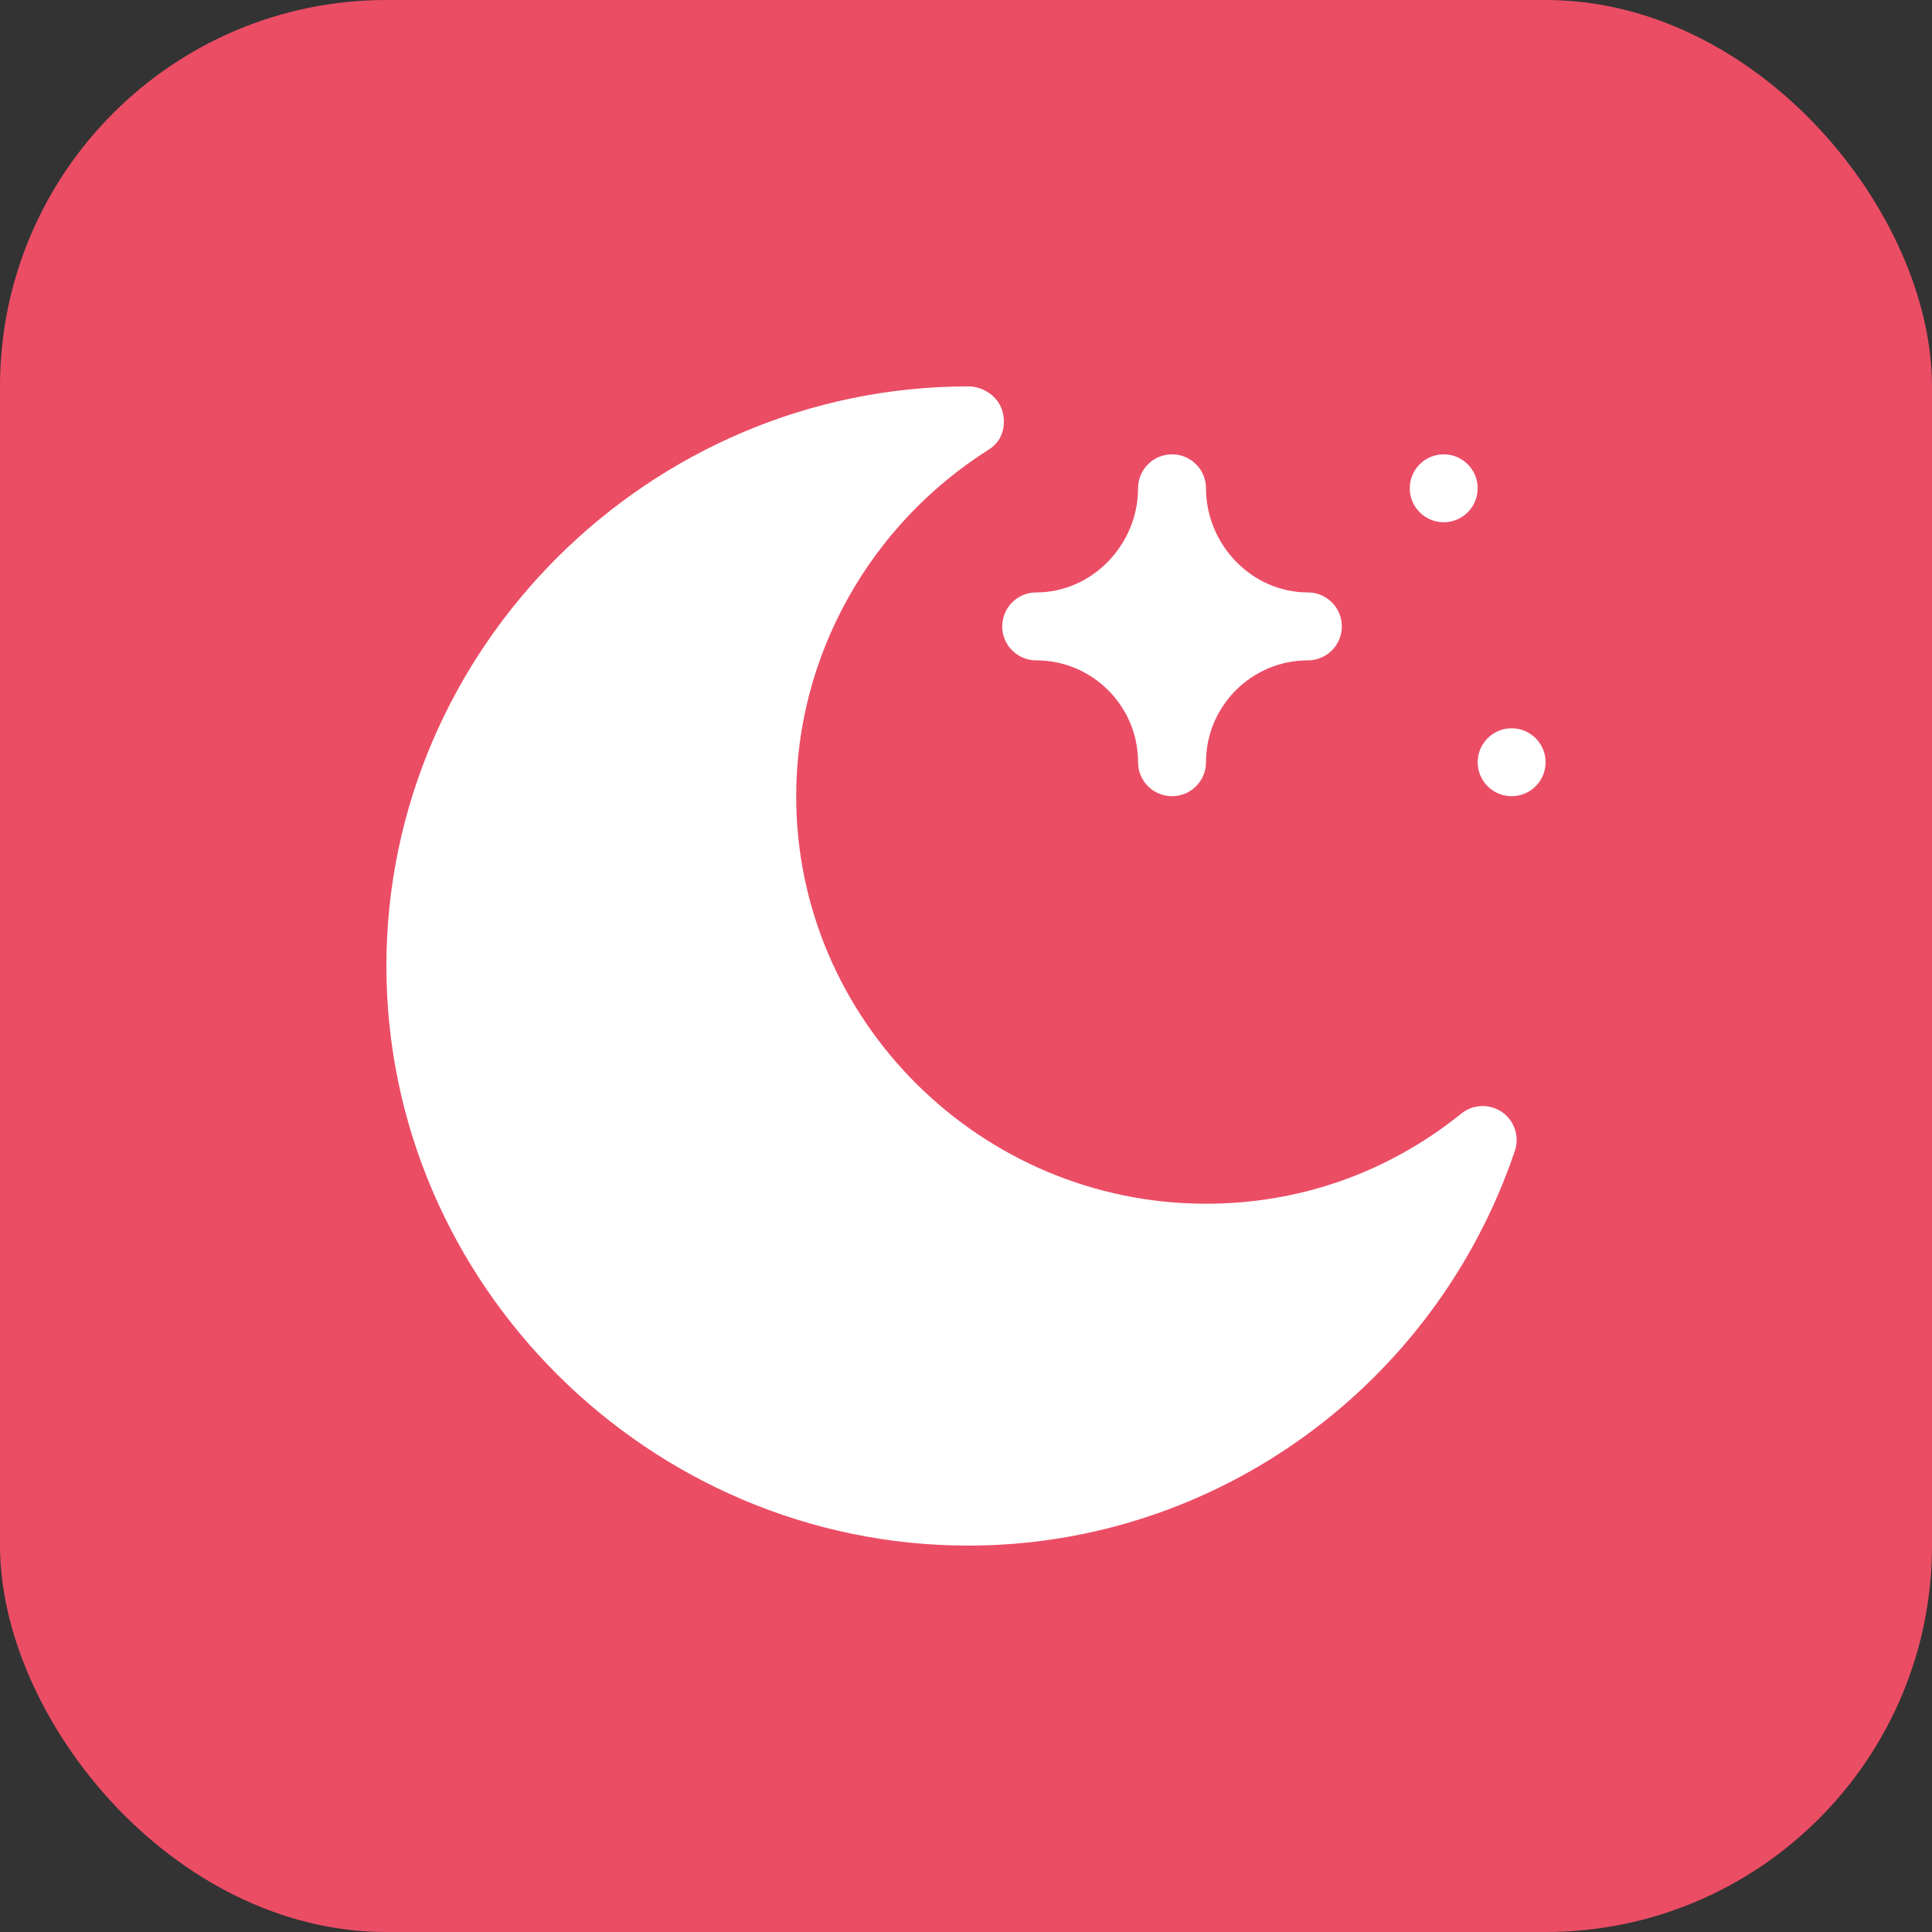
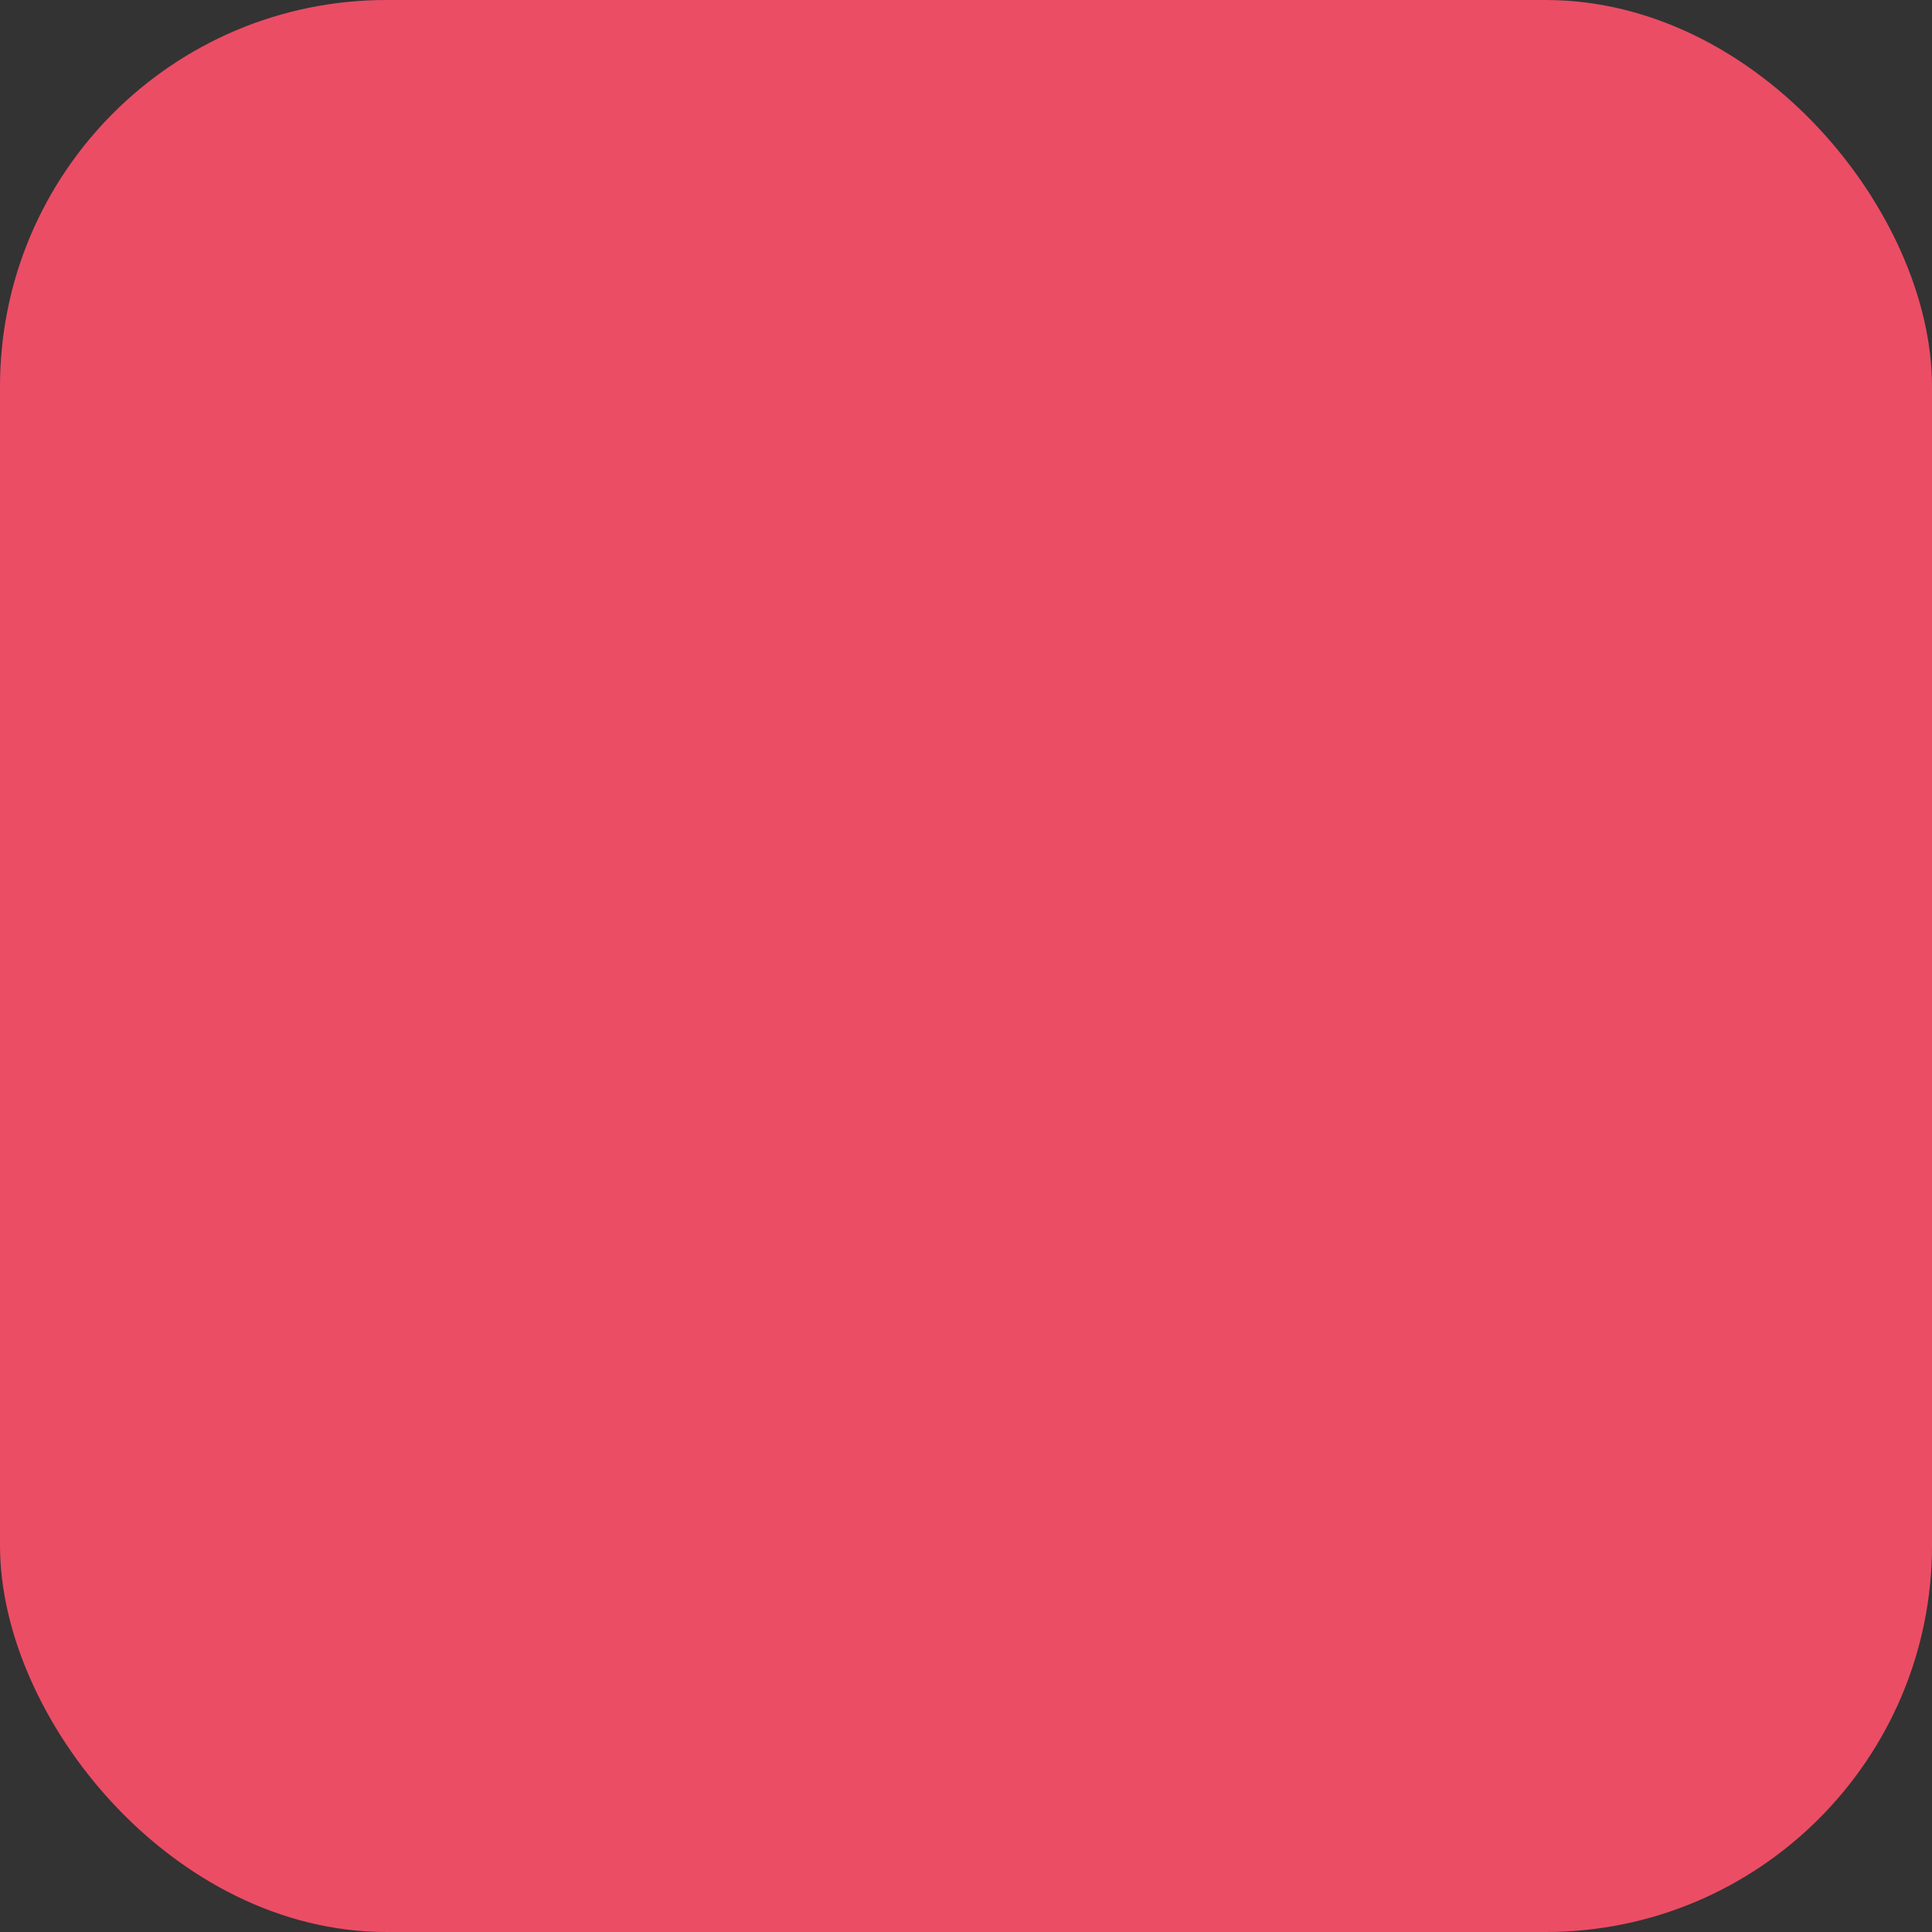
<svg xmlns="http://www.w3.org/2000/svg" width="100" height="100" viewBox="0 0 100 100" fill="none">
  <rect x="0" y="0" width="100" height="100" fill="#333333" stroke="none" />
  <rect width="100" height="100" rx="20" fill="#EB4D65" />
  <g clip-path="url(#clip0_598_111)">
    <path d="M74.727 27.031C75.697 27.031 76.484 26.244 76.484 25.273C76.484 24.303 75.697 23.516 74.727 23.516C73.756 23.516 72.969 24.303 72.969 25.273C72.969 26.244 73.756 27.031 74.727 27.031Z" fill="white" />
-     <path d="M78.242 41.211C79.213 41.211 80 40.424 80 39.453C80 38.482 79.213 37.695 78.242 37.695C77.271 37.695 76.484 38.482 76.484 39.453C76.484 40.424 77.271 41.211 78.242 41.211Z" fill="white" />
+     <path d="M78.242 41.211C79.213 41.211 80 40.424 80 39.453C80 38.482 79.213 37.695 78.242 37.695C77.271 37.695 76.484 38.482 76.484 39.453C76.484 40.424 77.271 41.211 78.242 41.211" fill="white" />
    <path d="M50.117 80C62.93 80 74.299 71.719 78.409 59.568C78.659 58.829 78.39 58.011 77.749 57.563C77.111 57.119 76.251 57.146 75.64 57.637C71.851 60.691 67.28 62.305 62.422 62.305C50.79 62.305 41.211 52.843 41.211 41.211C41.211 33.938 45.021 27.15 51.207 23.251C51.87 22.834 52.1 22.026 51.882 21.274C51.666 20.522 50.9 20 50.117 20C33.639 20 20 33.522 20 50C20 66.478 33.639 80 50.117 80Z" fill="white" />
    <path d="M53.633 34.18C56.541 34.18 58.906 36.545 58.906 39.453C58.906 40.425 59.693 41.211 60.664 41.211C61.636 41.211 62.422 40.425 62.422 39.453C62.422 36.545 64.787 34.18 67.695 34.18C68.667 34.18 69.453 33.394 69.453 32.422C69.453 31.45 68.667 30.664 67.695 30.664C64.787 30.664 62.422 28.181 62.422 25.273C62.422 24.302 61.636 23.516 60.664 23.516C59.693 23.516 58.906 24.302 58.906 25.273C58.906 28.181 56.541 30.664 53.633 30.664C52.661 30.664 51.875 31.45 51.875 32.422C51.875 33.394 52.661 34.18 53.633 34.18Z" fill="white" />
  </g>
  <defs>
    <clipPath id="clip0_598_111">
-       <rect width="60" height="60" fill="white" transform="translate(20 20)" />
-     </clipPath>
+       </clipPath>
  </defs>
</svg>